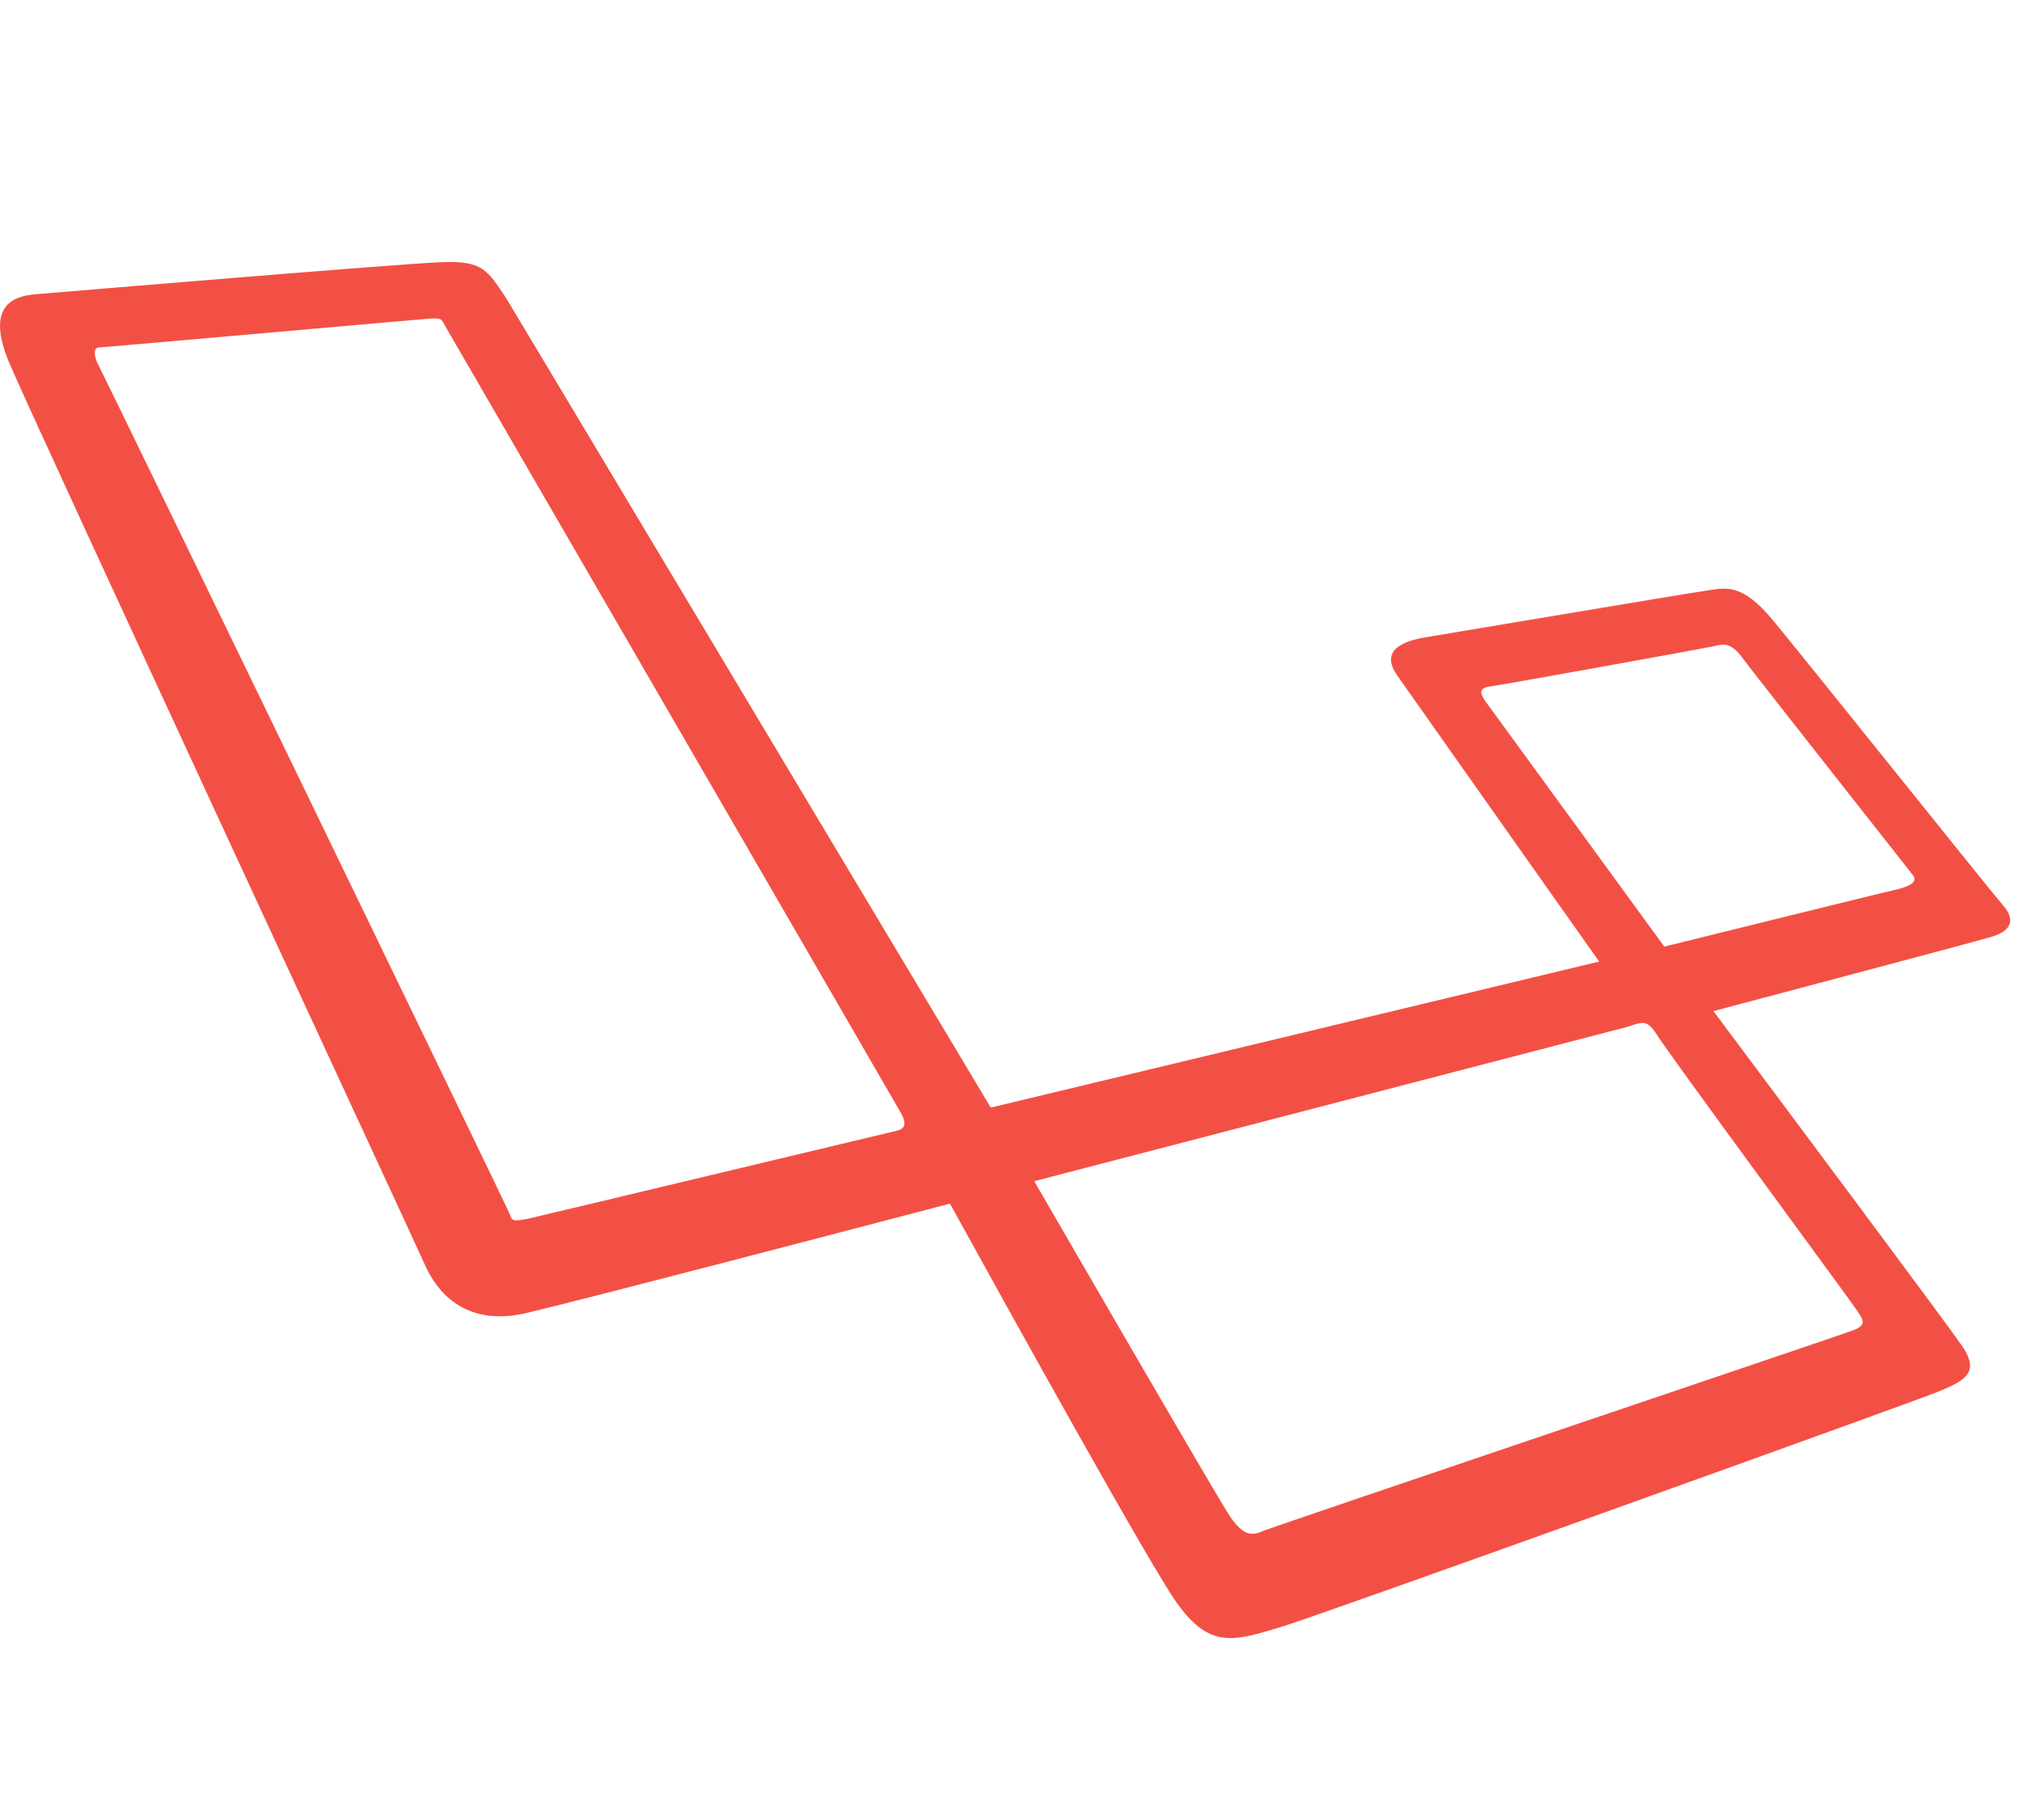
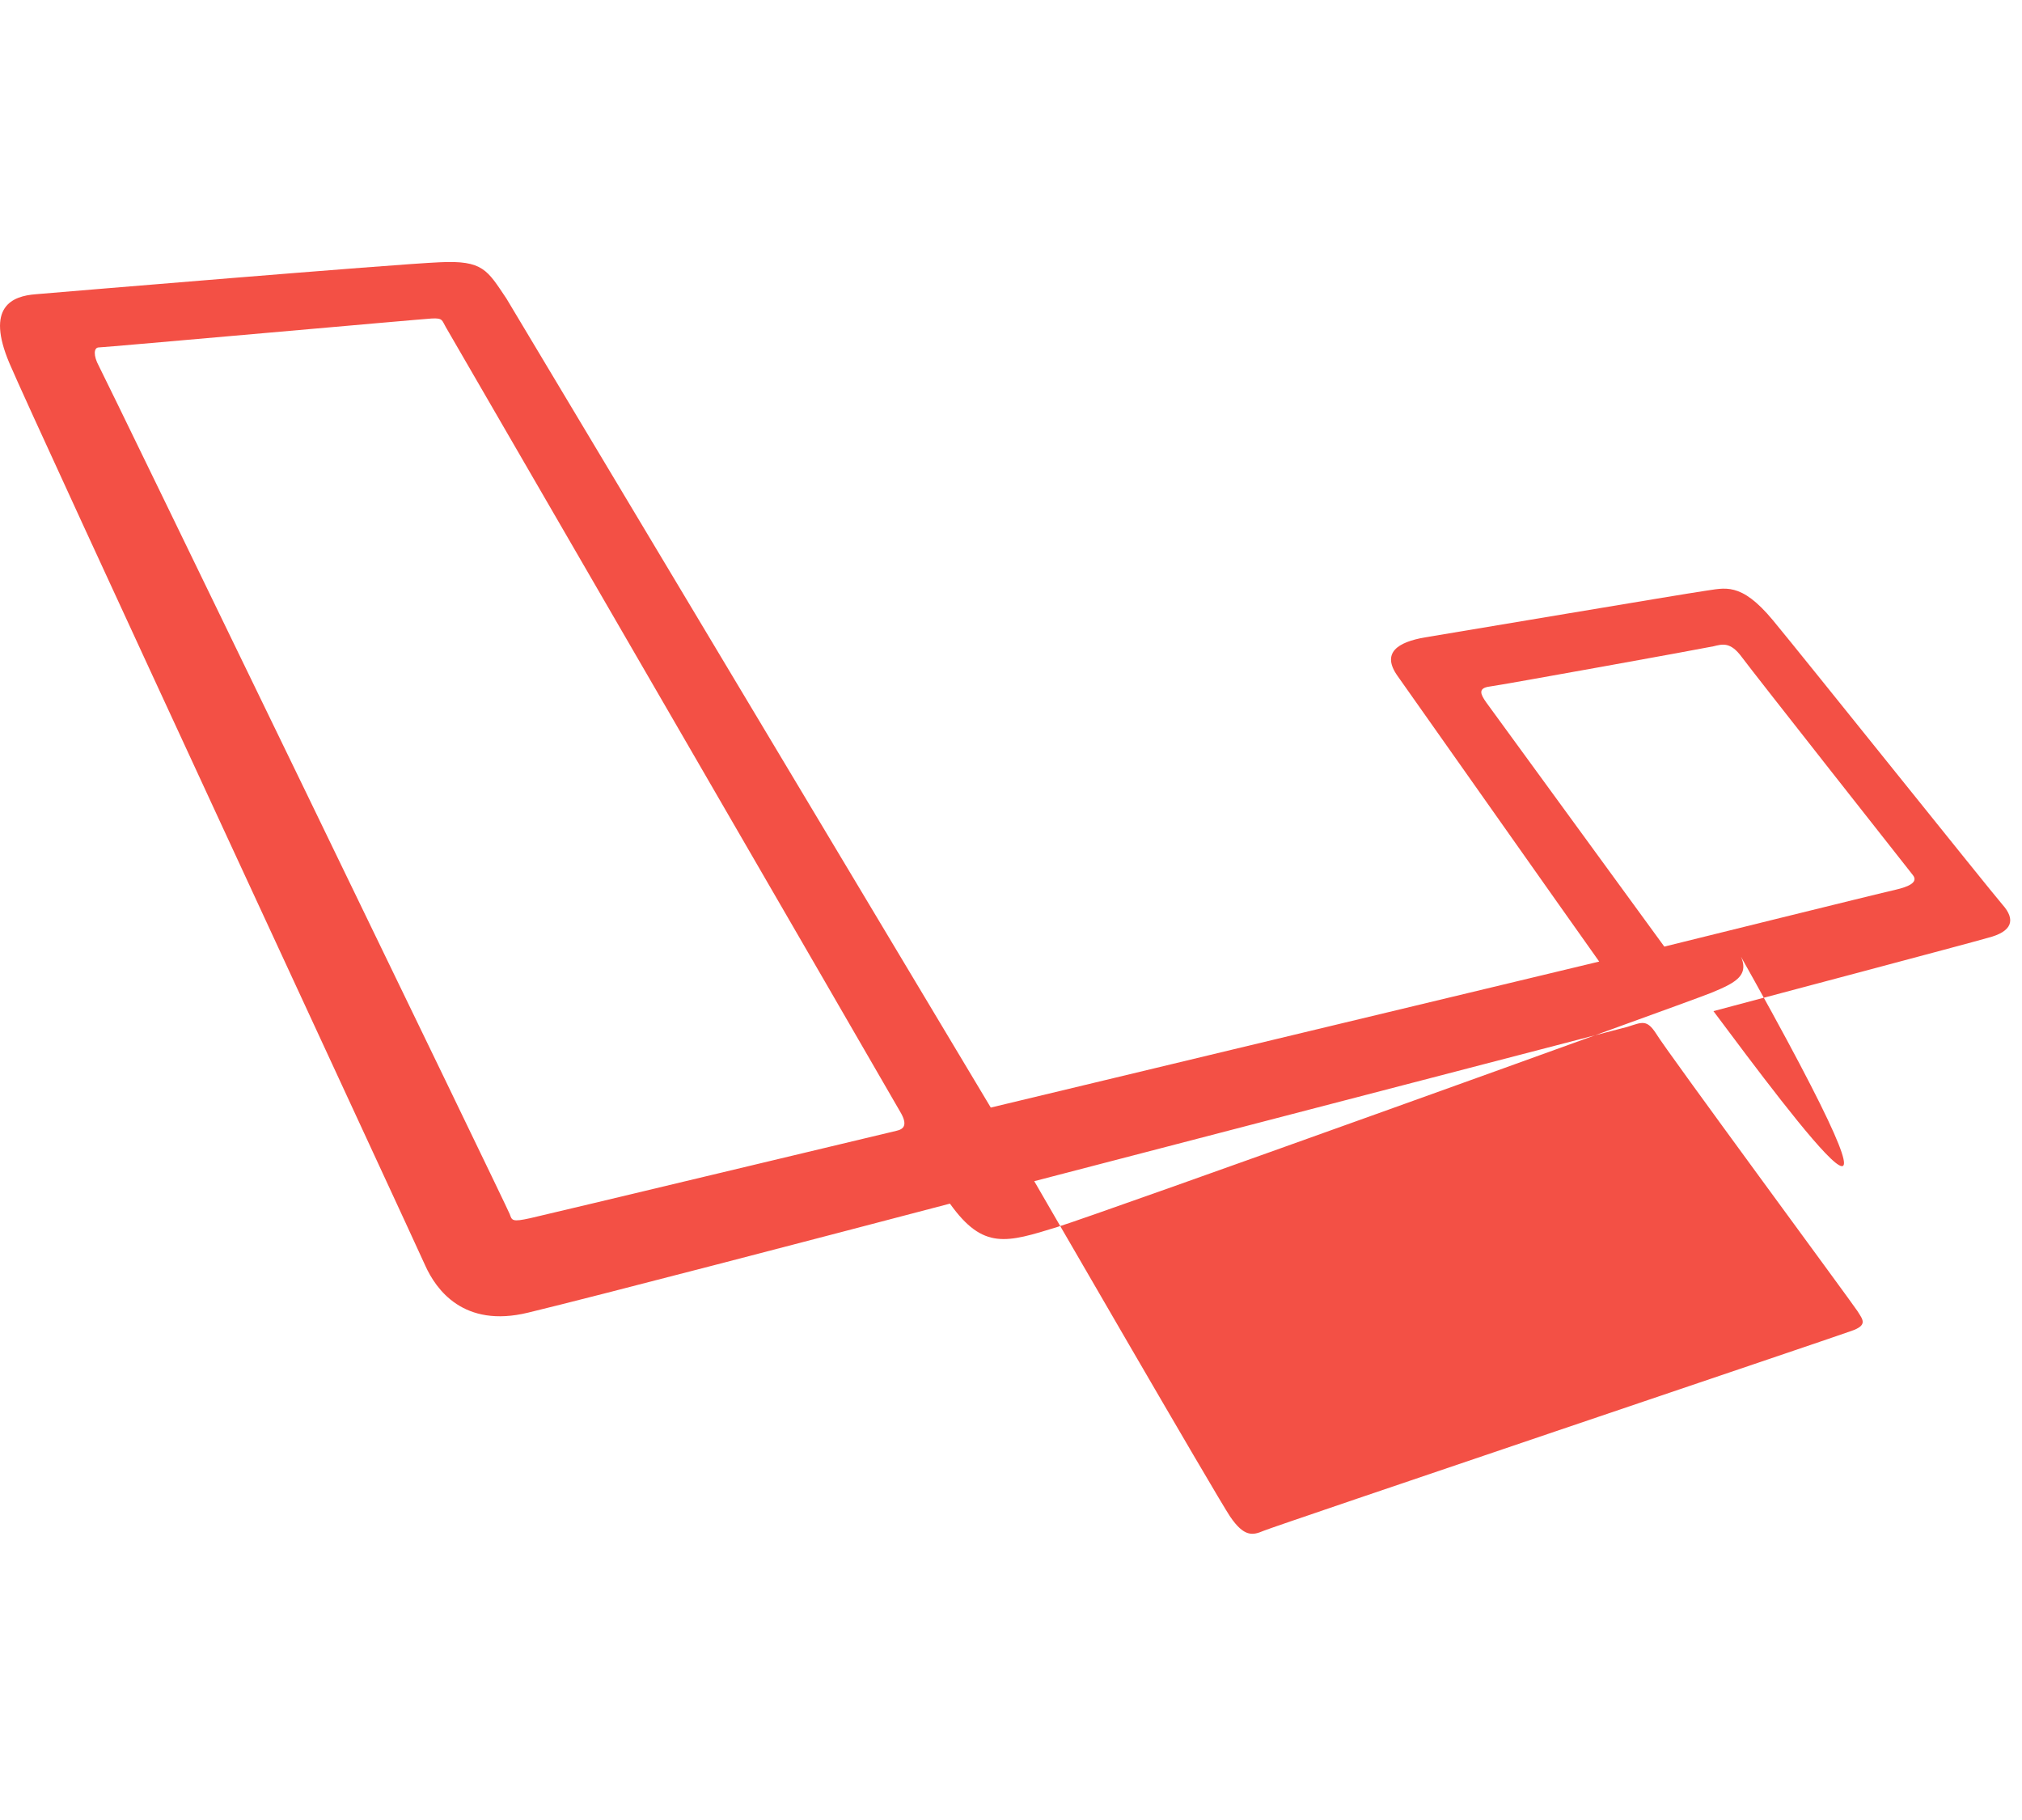
<svg xmlns="http://www.w3.org/2000/svg" version="1.1" x="0px" y="0px" viewBox="0 0 100 90" style="enable-background:new 0 0 100 90;" xml:space="preserve">
  <style type="text/css">
	.st0{display:none;}
	.st1{display:inline;fill:#00D8FF;}
	.st2{display:inline;fill:#DD0031;}
	.st3{display:inline;fill:#C3002F;}
	.st4{display:inline;fill:#FFFFFF;}
	.st5{display:inline;fill:#2299F8;}
	.st6{display:inline;fill:#FCFCFC;}
	.st7{display:inline;fill:#539E43;}
	.st8{display:inline;fill:#007AFF;}
	.st9{fill:#F35045;}
</style>
  <g id="Layer_1" class="st0">
-     <path class="st1" d="M59.36,45.04c0,4.89-3.96,8.85-8.85,8.85s-8.85-3.96-8.85-8.85s3.96-8.85,8.85-8.85S59.36,40.15,59.36,45.04" />
-     <path class="st1" d="M50.52,29.18c-11.4,0-22.68,1.66-30.93,4.53c-9.9,3.45-14.34,8.18-14.34,11.33c0,3.28,4.78,8.44,15.24,12.02   c7.68,2.63,18.08,4.02,30.03,4.02c11.21,0,21.66-1.41,29.43-4c10.87-3.61,15.84-8.78,15.84-12.04c0-1.67-1.27-3.65-3.58-5.57   c-2.66-2.22-6.54-4.25-11.17-5.85C72.7,30.77,61.87,29.18,50.52,29.18L50.52,29.18z M50.52,65.3c-12.42,0-23.28-1.46-31.4-4.25   c-5.27-1.8-9.75-4.19-12.93-6.93C2.8,51.24,1,48.09,1,45.04c0-5.85,6.41-11.58,17.18-15.31c8.81-3.07,20.3-4.78,32.32-4.78   c11.81,0,23.14,1.66,31.9,4.69c5.13,1.76,9.45,4.05,12.51,6.59c3.33,2.78,5.09,5.83,5.09,8.81c0,6.08-7.17,12.23-18.73,16.05   C73.09,63.81,62.17,65.3,50.52,65.3z" />
-     <path class="st1" d="M34.87,36.11l1.83,1.06c-5.69,9.87-9.9,20.46-11.52,29.06c-1.96,10.31-0.07,16.51,2.64,18.08   c0.67,0.39,1.55,0.6,2.63,0.6c3.51,0,9.02-2.22,15.4-7.79c6.11-5.34,12.51-13.66,18.49-24c5.6-9.71,9.59-19.47,11.24-27.49   c2.31-11.22,0.32-18.1-2.52-19.74c-1.44-0.83-3.79-0.72-6.61,0.32c-3.26,1.2-6.94,3.54-10.64,6.77   c-6.64,5.78-13.43,14.38-19.1,24.21L34.87,36.11L34.87,36.11z M30.45,89.13c-1.8,0-3.38-0.39-4.72-1.16   c-5.06-2.92-6.82-11.35-4.69-22.54c1.74-9.18,6.01-19.97,12.02-30.38c5.9-10.22,12.99-19.21,19.98-25.29   C57.12,6.2,61.27,3.59,65,2.22c4.07-1.5,7.6-1.5,10.17-0.02c5.27,3.03,7.01,12.34,4.55,24.25c-1.74,8.46-5.9,18.66-11.72,28.76   c-6.2,10.75-12.9,19.42-19.37,25.08c-4.19,3.67-8.51,6.34-12.46,7.74C34.11,88.76,32.17,89.13,30.45,89.13z" />
    <path class="st1" d="M36.72,53.13c5.71,9.87,12.79,18.8,19.42,24.49c7.95,6.84,14.26,8.32,16.99,6.73   c2.84-1.64,4.92-8.35,2.77-19.21c-1.59-7.96-5.59-17.66-11.58-28c-5.62-9.71-12.09-18.05-18.2-23.47   C37.55,6.06,30.6,4.35,27.77,5.99c-1.44,0.83-2.52,2.92-3.03,5.89c-0.58,3.42-0.41,7.79,0.55,12.6   C26.97,33.13,31.03,43.29,36.72,53.13z M70.59,89.18c-4.79,0-10.87-2.89-17.22-8.35c-7.08-6.1-14.29-15.17-20.32-25.59   C27.13,45.02,22.9,34.4,21.12,25.28c-1.04-5.32-1.23-10.2-0.56-14.13c0.74-4.28,2.48-7.33,5.08-8.83   c5.25-3.05,14.19,0.09,23.28,8.18c6.45,5.73,13.22,14.43,19.05,24.51c6.22,10.75,10.4,20.88,12.05,29.31   c1.07,5.46,1.25,10.54,0.49,14.66c-0.81,4.39-2.64,7.51-5.29,9.04C73.9,88.8,72.33,89.18,70.59,89.18L70.59,89.18z" />
  </g>
  <g id="Layer_2" class="st0">
    <polygon class="st2" points="50.62,1 9.66,15.61 15.91,69.77 50.62,89 85.34,69.77 91.59,15.61  " />
    <polygon class="st3" points="50.62,1 50.62,10.77 50.62,10.72 50.62,89 85.34,69.77 91.59,15.61  " />
    <path class="st4" d="M58.1,47.38H43.14l7.48-18L58.1,47.38z M50.62,10.72L25.02,68.14h9.55l5.15-12.85h21.74l5.15,12.85h9.55   L50.62,10.72z" />
  </g>
  <g id="Layer_3" class="st0">
-     <polygon class="st5" points="10.97,0.59 18.08,81.06 49.99,90 81.88,81.06 89,0.59  " />
    <polygon class="st6" points="73.81,26.9 72.91,37.01 70.2,67.32 49.99,72.92 49.97,72.93 29.76,67.32 28.36,51.47 38.25,51.47    38.99,59.69 49.97,62.66 49.98,62.66 60.98,59.68 62.48,45.99 27.88,46.08 26.9,36.71 63.31,36.28 64.05,26.26 25.92,26.37    25.28,17.04 74.69,17.04 73.81,26.9  " />
  </g>
  <g id="Layer_4" class="st0">
    <path class="st7" d="M77.88,52.78c0-7.03-4.76-8.9-14.75-10.22C53.02,41.22,52,40.53,52,38.17c0-1.96,0.86-4.56,8.35-4.56   c6.68,0,9.14,1.44,10.17,5.96c0.09,0.42,0.48,0.74,0.92,0.74h4.23c0.26,0,0.51-0.11,0.69-0.3c0.18-0.19,0.26-0.46,0.25-0.72   c-0.65-7.77-5.81-11.38-16.24-11.38c-9.29,0-14.82,3.91-14.82,10.48c0,7.12,5.51,9.09,14.41,9.97c10.66,1.04,11.49,2.61,11.49,4.71   c0,3.63-2.92,5.18-9.78,5.18c-8.62,0-10.5-2.17-11.14-6.45C50.45,51.33,50.06,51,49.59,51h-4.21c-0.52,0-0.94,0.42-0.93,0.93   c0,5.48,2.98,12.02,17.23,12.02C71.96,63.93,77.88,59.86,77.88,52.78L77.88,52.78z M51.61,89.79c-1.18,0-2.38-0.32-3.42-0.92   l-10.87-6.43c-1.62-0.92-0.83-1.23-0.3-1.41c2.17-0.76,2.61-0.92,4.92-2.24c0.25-0.14,0.56-0.09,0.81,0.07l8.35,4.95   c0.3,0.18,0.72,0.18,1,0l32.54-18.78c0.3-0.18,0.49-0.53,0.49-0.88V26.59c0-0.37-0.19-0.7-0.51-0.9L52.1,6.93   c-0.3-0.18-0.7-0.18-1,0L18.59,25.71c-0.32,0.18-0.51,0.53-0.51,0.9v37.55c0,0.35,0.19,0.7,0.51,0.86l8.92,5.14   c4.85,2.41,7.81-0.42,7.81-3.29V29.8c0-0.53,0.42-0.93,0.95-0.93h4.12c0.51,0,0.95,0.41,0.95,0.93v37.09   c0,6.45-3.52,10.15-9.64,10.15c-1.89,0-3.37,0-7.49-2.04l-8.53-4.92c-2.11-1.22-3.42-3.49-3.42-5.94V26.59   c0-2.43,1.3-4.72,3.42-5.94L48.19,1.87c2.06-1.16,4.79-1.16,6.84,0l32.54,18.8c2.11,1.22,3.42,3.49,3.42,5.94v37.55   c0,2.43-1.3,4.7-3.42,5.94L55.03,88.88C53.99,89.48,52.81,89.79,51.61,89.79z" />
  </g>
  <g id="Layer_5" class="st0">
    <path class="st8" d="M60.28,63.77h5.71l1.35-6.96c6.71,0,10.42,0.39,14.01-2.97c4.05-3.73,5.11-10.36,2.22-13.68   c-1.51-1.74-3.93-2.59-7.22-2.59H65.37L60.28,63.77L60.28,63.77z M79.04,47.04c-1.24,6.38-5.7,5.64-10.88,5.64l2.13-10.96   C76.21,41.71,80.19,41.07,79.04,47.04z M44.58,30.61h5.67l-1.35,6.96c4.89,0,9.43-0.36,11.61,1.66c2.3,2.11,1.2,4.81-1.29,17.56   h-5.75c2.39-12.33,2.84-13.35,1.97-14.29c-0.84-0.9-2.75-0.71-7.36-0.71l-2.92,15H39.5L44.58,30.61L44.58,30.61z M15.75,63.77h5.7   l1.35-6.96c6.38,0,10.34,0.47,14.01-2.97c4.05-3.73,5.11-10.36,2.22-13.68c-1.51-1.74-3.93-2.59-7.22-2.59H20.83L15.75,63.77z    M34.5,47.04c-1.23,6.29-5.56,5.64-10.88,5.64l2.13-10.96C31.65,41.71,35.65,41.07,34.5,47.04z M50.31,23   C22.87,23,0.62,34.69,0.62,49.13s22.25,26.13,49.69,26.13S100,63.57,100,49.13S77.75,23,50.31,23z M50.31,25.61   c26.61,0,47.08,11.21,47.08,23.52c0,12.31-20.48,23.52-47.08,23.52c-26.61,0-47.08-11.21-47.08-23.52S23.71,25.61,50.31,25.61" />
  </g>
  <g id="Layer_6">
-     <path class="st9" d="M93.74,44c-0.65,0.14-11.43,2.81-11.43,2.81L73.5,34.73c-0.25-0.36-0.45-0.7,0.17-0.78   c0.62-0.08,10.62-1.89,11.07-1.99c0.45-0.11,0.84-0.23,1.4,0.53c0.56,0.76,8.17,10.41,8.46,10.78C94.89,43.63,94.39,43.85,93.74,44   z M91.86,64.83c0.26,0.42,0.54,0.7-0.31,0.99c-0.84,0.31-28.53,9.65-29.06,9.88c-0.54,0.23-0.96,0.31-1.65-0.7   c-0.68-1.01-9.69-16.59-9.69-16.59l29.33-7.63c0.73-0.23,0.96-0.39,1.43,0.34C82.35,51.88,91.59,64.41,91.86,64.83L91.86,64.83z    M44.33,55.92c-0.36,0.08-17.21,4.12-18.11,4.32c-0.9,0.2-0.9,0.11-1.01-0.2C25.1,59.72,5.17,18.61,4.89,18.1   c-0.28-0.51-0.26-0.92,0-0.92c0.26,0,15.92-1.4,16.46-1.43c0.56-0.03,0.5,0.09,0.7,0.43c0,0,22.09,38.12,22.46,38.78   C44.92,55.64,44.69,55.84,44.33,55.92L44.33,55.92z M99.03,44.73c-0.65-0.75-9.75-12.13-11.35-14.06c-1.6-1.93-2.39-1.58-3.37-1.45   c-0.99,0.14-12.5,2.08-13.84,2.3c-1.34,0.23-2.17,0.76-1.35,1.91c0.73,1.03,8.29,11.76,9.97,14.12L49,54.77l-23.95-40   c-0.95-1.41-1.15-1.91-3.32-1.8c-2.17,0.09-18.78,1.48-19.96,1.58c-1.18,0.09-2.49,0.62-1.3,3.42c1.18,2.8,20.04,43.43,20.56,44.61   c0.53,1.18,1.89,3.11,5.09,2.33c3.28-0.79,14.65-3.76,20.86-5.39c3.28,5.95,9.97,18,11.21,19.73c1.65,2.31,2.8,1.93,5.33,1.15   c1.99-0.61,31-11.04,32.31-11.57c1.3-0.54,2.11-0.92,1.23-2.24C96.41,65.63,88.75,55.37,84.74,50c2.75-0.73,12.52-3.32,13.56-3.62   C99.53,46.07,99.7,45.48,99.03,44.73L99.03,44.73z" />
+     <path class="st9" d="M93.74,44c-0.65,0.14-11.43,2.81-11.43,2.81L73.5,34.73c-0.25-0.36-0.45-0.7,0.17-0.78   c0.62-0.08,10.62-1.89,11.07-1.99c0.45-0.11,0.84-0.23,1.4,0.53c0.56,0.76,8.17,10.41,8.46,10.78C94.89,43.63,94.39,43.85,93.74,44   z M91.86,64.83c0.26,0.42,0.54,0.7-0.31,0.99c-0.84,0.31-28.53,9.65-29.06,9.88c-0.54,0.23-0.96,0.31-1.65-0.7   c-0.68-1.01-9.69-16.59-9.69-16.59l29.33-7.63c0.73-0.23,0.96-0.39,1.43,0.34C82.35,51.88,91.59,64.41,91.86,64.83L91.86,64.83z    M44.33,55.92c-0.36,0.08-17.21,4.12-18.11,4.32c-0.9,0.2-0.9,0.11-1.01-0.2C25.1,59.72,5.17,18.61,4.89,18.1   c-0.28-0.51-0.26-0.92,0-0.92c0.26,0,15.92-1.4,16.46-1.43c0.56-0.03,0.5,0.09,0.7,0.43c0,0,22.09,38.12,22.46,38.78   C44.92,55.64,44.69,55.84,44.33,55.92L44.33,55.92z M99.03,44.73c-0.65-0.75-9.75-12.13-11.35-14.06c-1.6-1.93-2.39-1.58-3.37-1.45   c-0.99,0.14-12.5,2.08-13.84,2.3c-1.34,0.23-2.17,0.76-1.35,1.91c0.73,1.03,8.29,11.76,9.97,14.12L49,54.77l-23.95-40   c-0.95-1.41-1.15-1.91-3.32-1.8c-2.17,0.09-18.78,1.48-19.96,1.58c-1.18,0.09-2.49,0.62-1.3,3.42c1.18,2.8,20.04,43.43,20.56,44.61   c0.53,1.18,1.89,3.11,5.09,2.33c3.28-0.79,14.65-3.76,20.86-5.39c1.65,2.31,2.8,1.93,5.33,1.15   c1.99-0.61,31-11.04,32.31-11.57c1.3-0.54,2.11-0.92,1.23-2.24C96.41,65.63,88.75,55.37,84.74,50c2.75-0.73,12.52-3.32,13.56-3.62   C99.53,46.07,99.7,45.48,99.03,44.73L99.03,44.73z" />
  </g>
</svg>